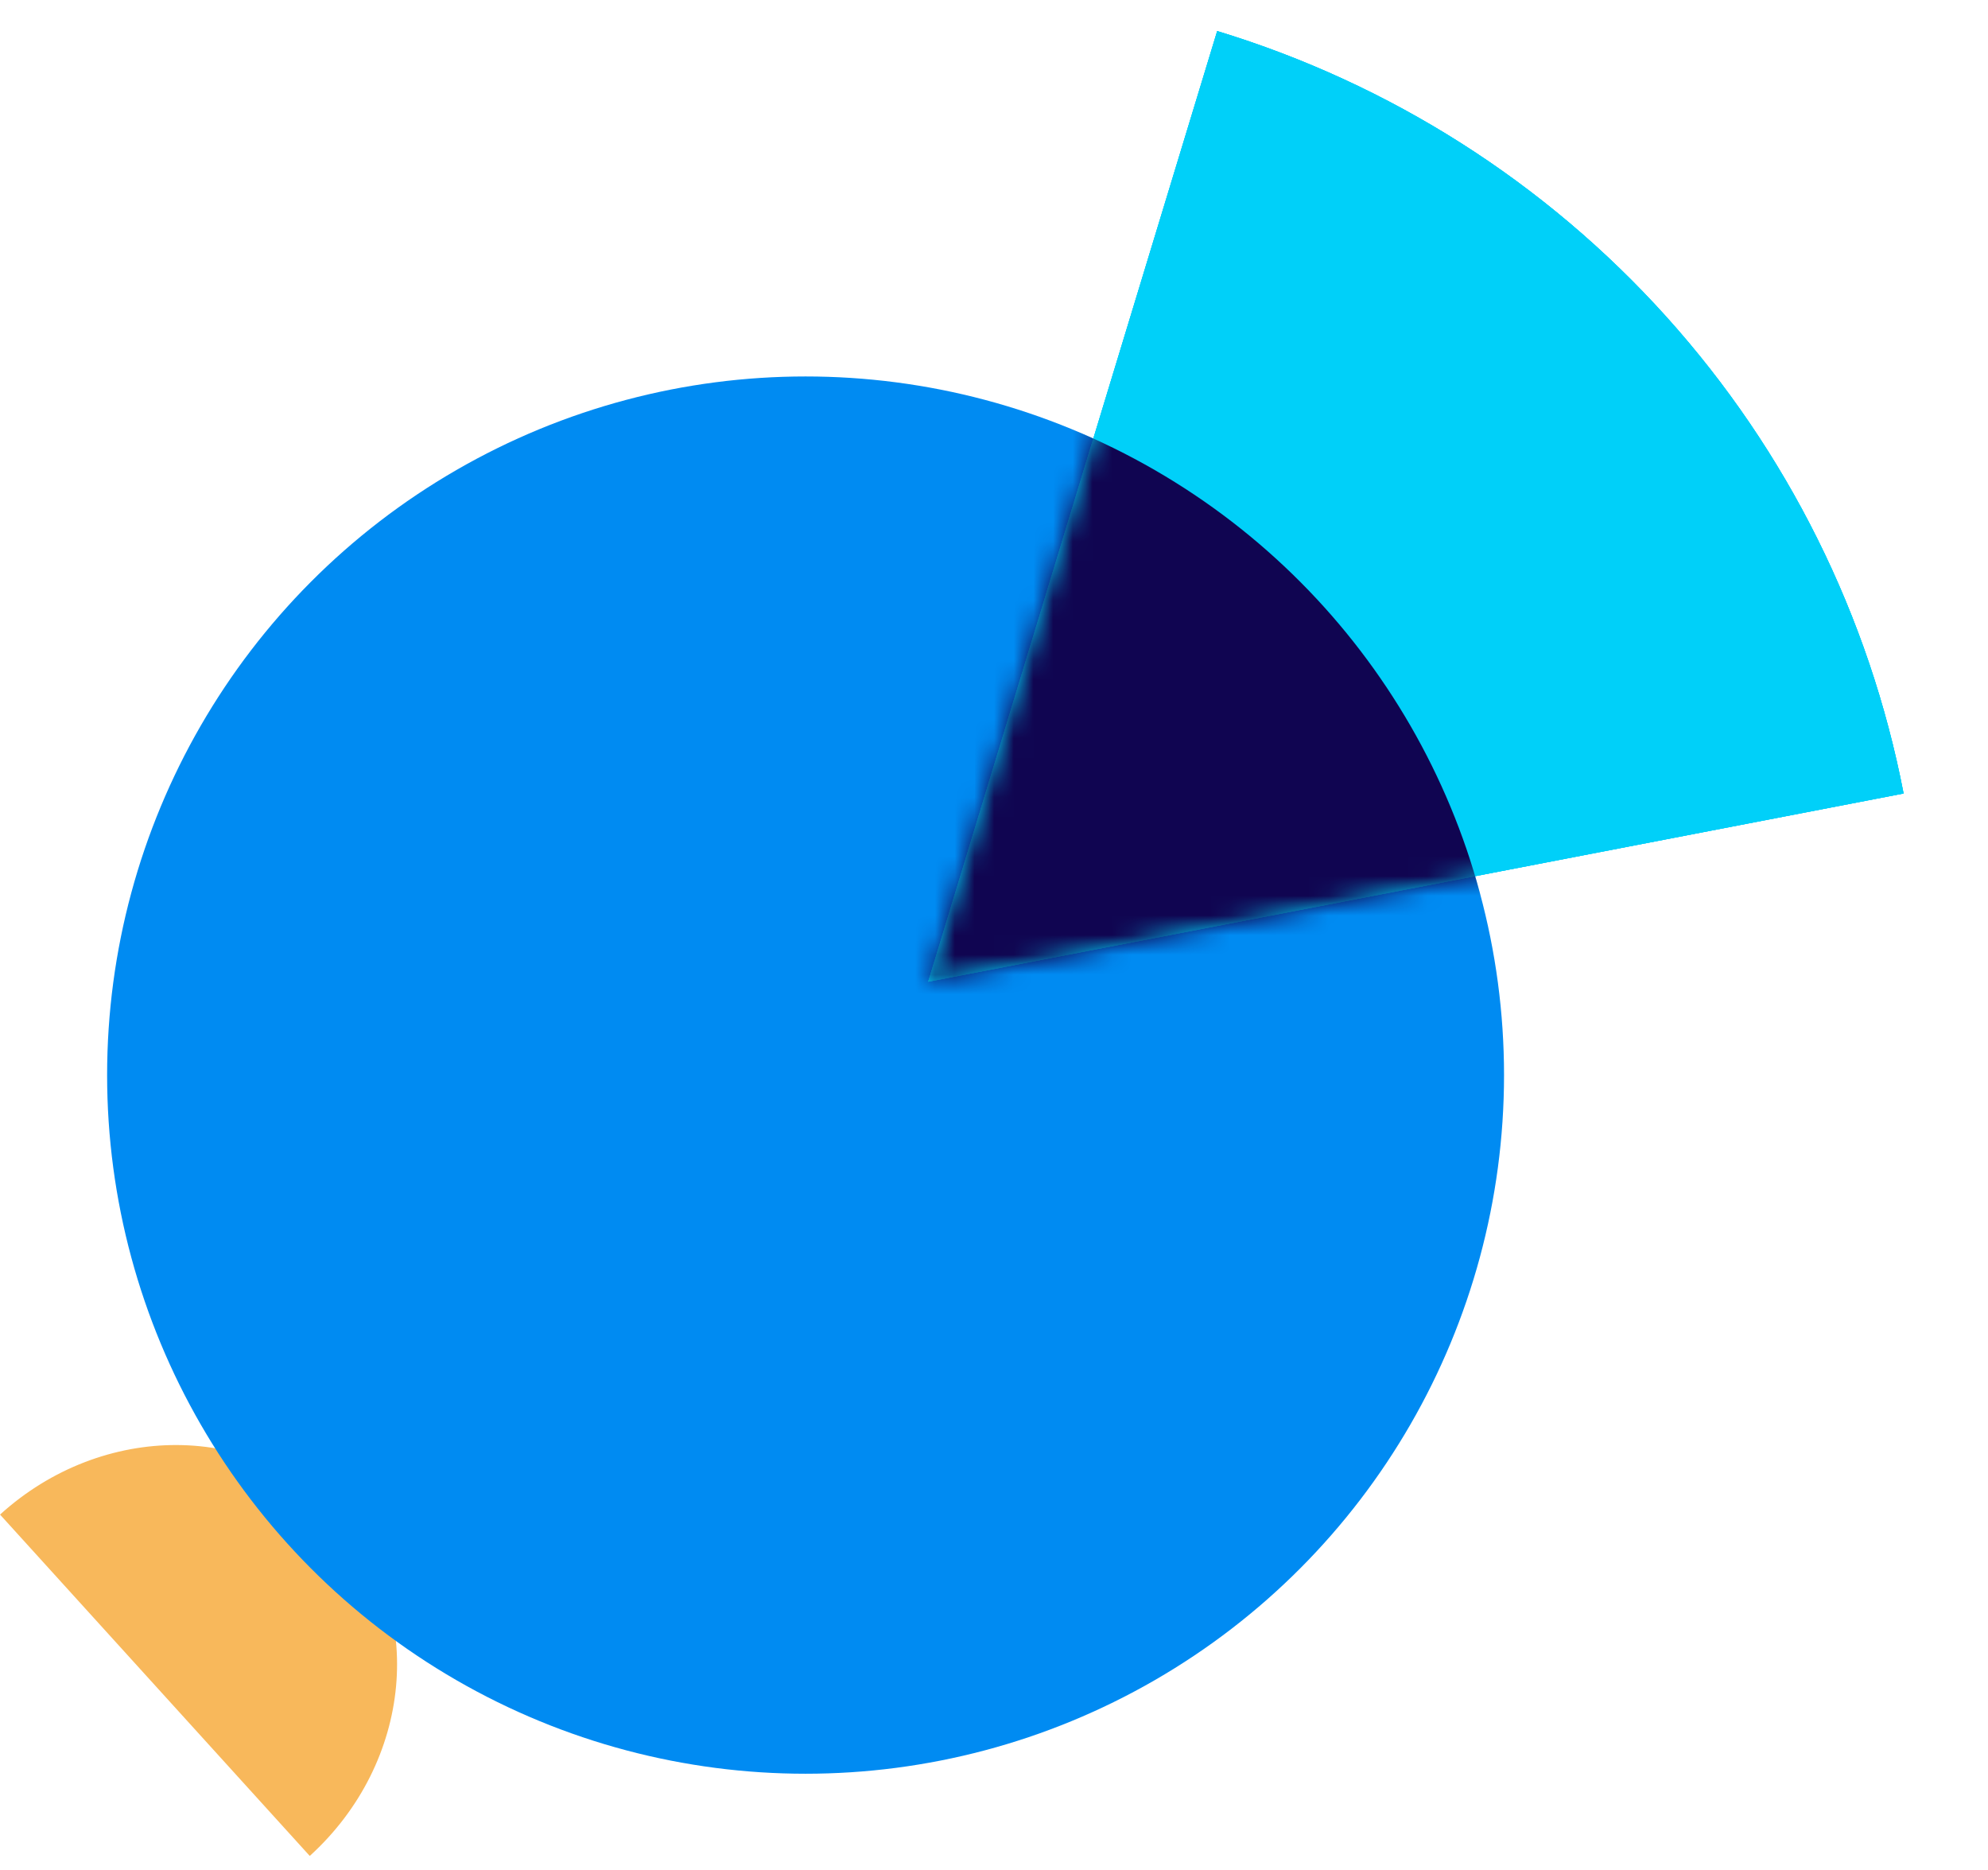
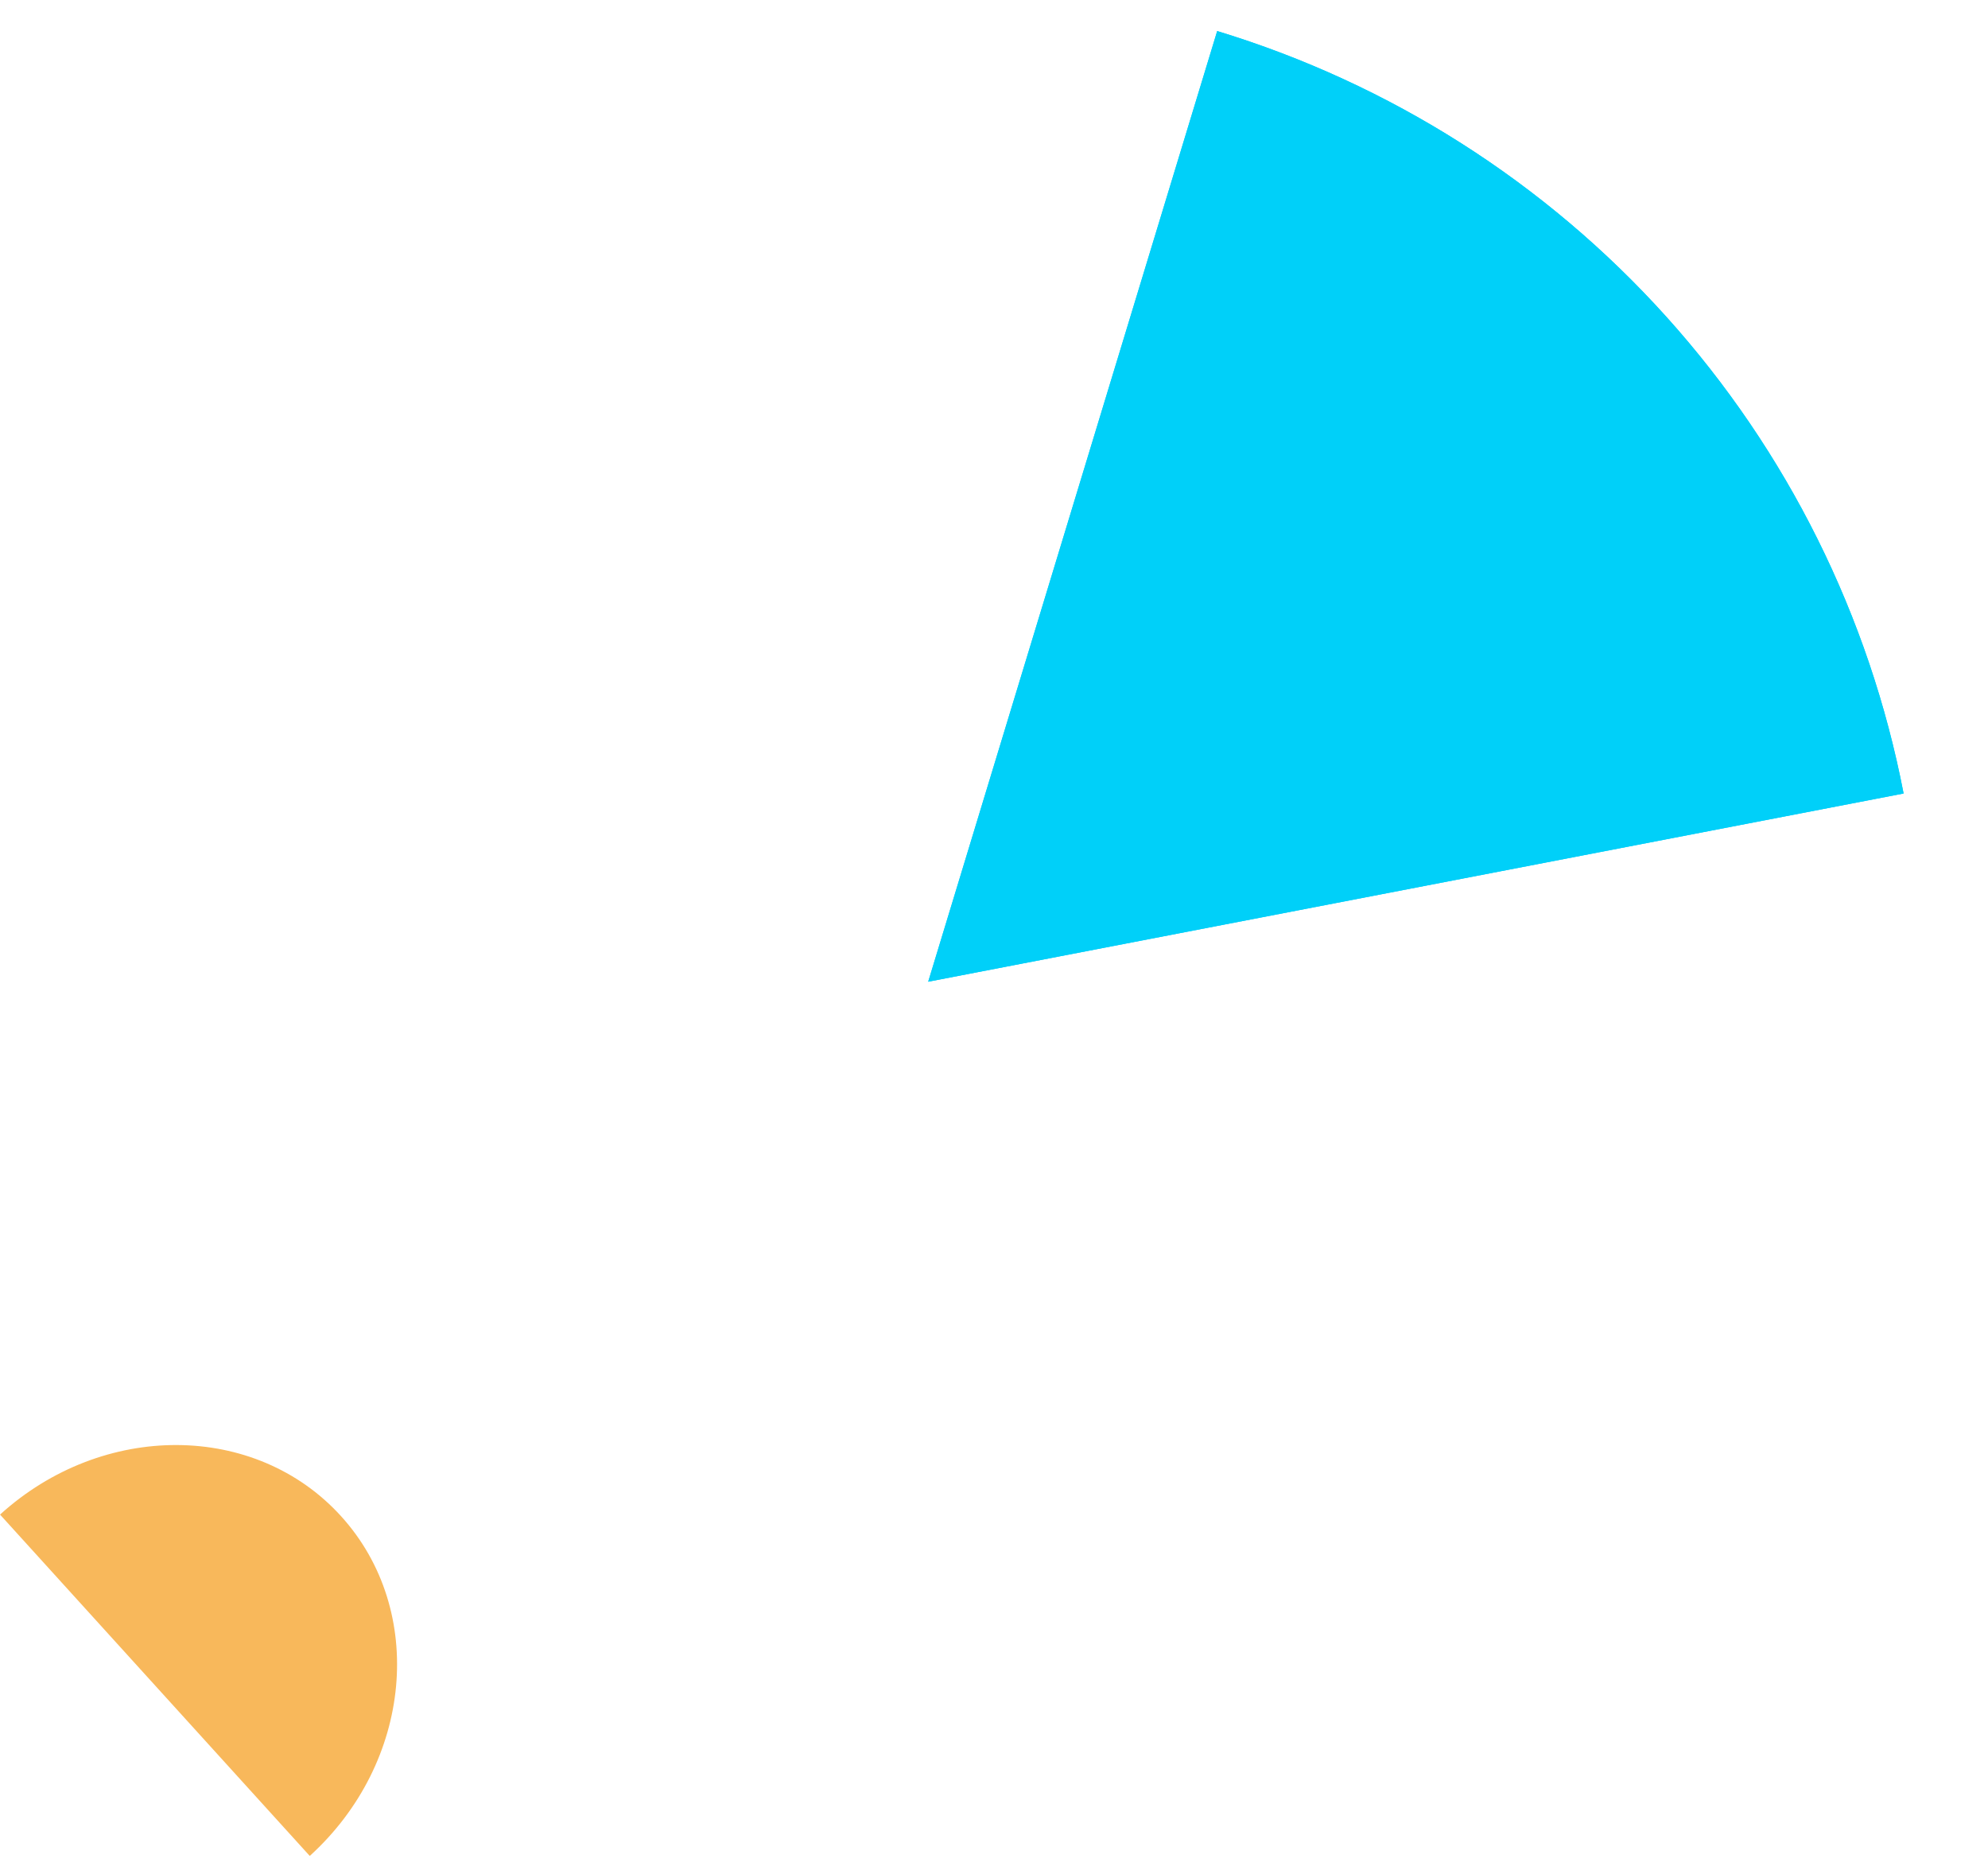
<svg xmlns="http://www.w3.org/2000/svg" width="101" height="95" viewBox="0 0 101 95" fill="none">
  <path d="M0.002 76.928C5.226 72.186 12.984 72.224 17.329 77.011C21.674 81.799 20.961 89.524 15.737 94.266L0.002 76.928Z" fill="#F8B85B" />
-   <circle cx="40.927" cy="54.606" r="35.485" fill="#008BF2" />
  <path d="M96.712 40.303C94.972 31.286 90.805 22.915 84.66 16.091C78.515 9.267 70.624 4.249 61.839 1.577L47.157 49.863L96.712 40.303Z" fill="#00D0F9" />
-   <path d="M96.712 40.303C94.972 31.286 90.805 22.915 84.66 16.091C78.515 9.267 70.624 4.249 61.839 1.577L47.157 49.863L96.712 40.303Z" fill="#00D0F9" />
-   <path d="M96.712 40.303C94.972 31.286 90.805 22.915 84.66 16.091C78.515 9.267 70.624 4.249 61.839 1.577L47.157 49.863L96.712 40.303Z" fill="#00D0F9" />
+   <path d="M96.712 40.303C94.972 31.286 90.805 22.915 84.66 16.091C78.515 9.267 70.624 4.249 61.839 1.577L47.157 49.863L96.712 40.303" fill="#00D0F9" />
  <mask id="mask0_1_678" style="mask-type:alpha" maskUnits="userSpaceOnUse" x="47" y="1" width="50" height="49">
-     <path d="M96.713 40.305C94.974 31.288 90.807 22.917 84.662 16.093C78.517 9.269 70.627 4.251 61.841 1.58L47.159 49.865L96.713 40.305Z" fill="#00D0F9" />
-   </mask>
+     </mask>
  <g mask="url(#mask0_1_678)">
    <circle cx="40.929" cy="54.608" r="35.485" fill="#100551" />
  </g>
</svg>